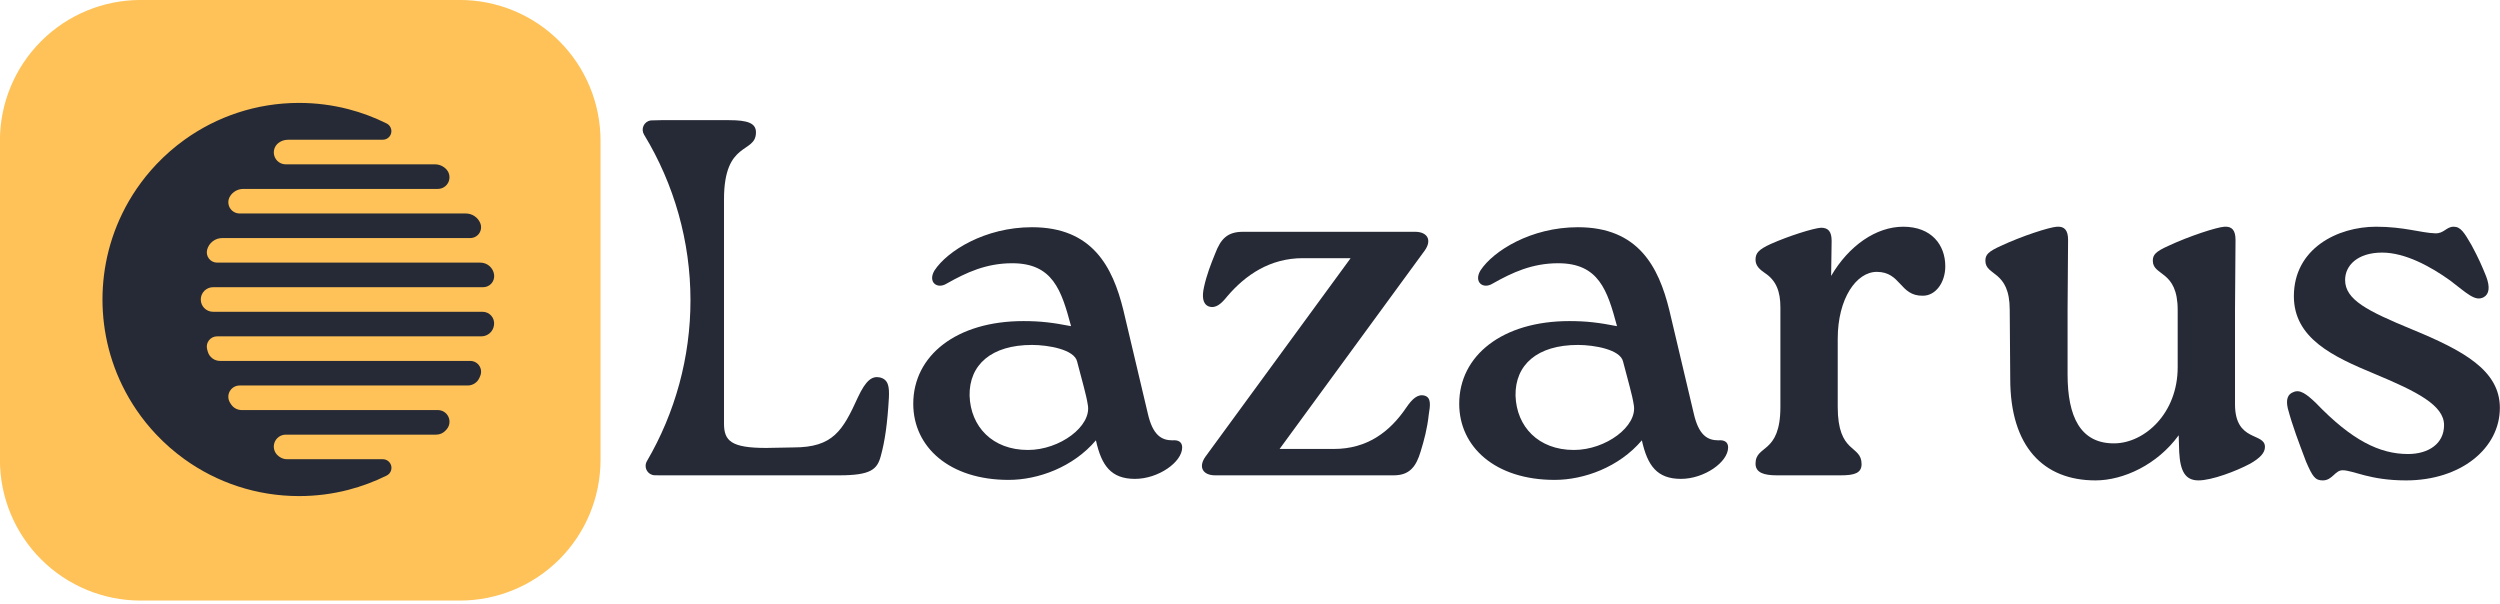
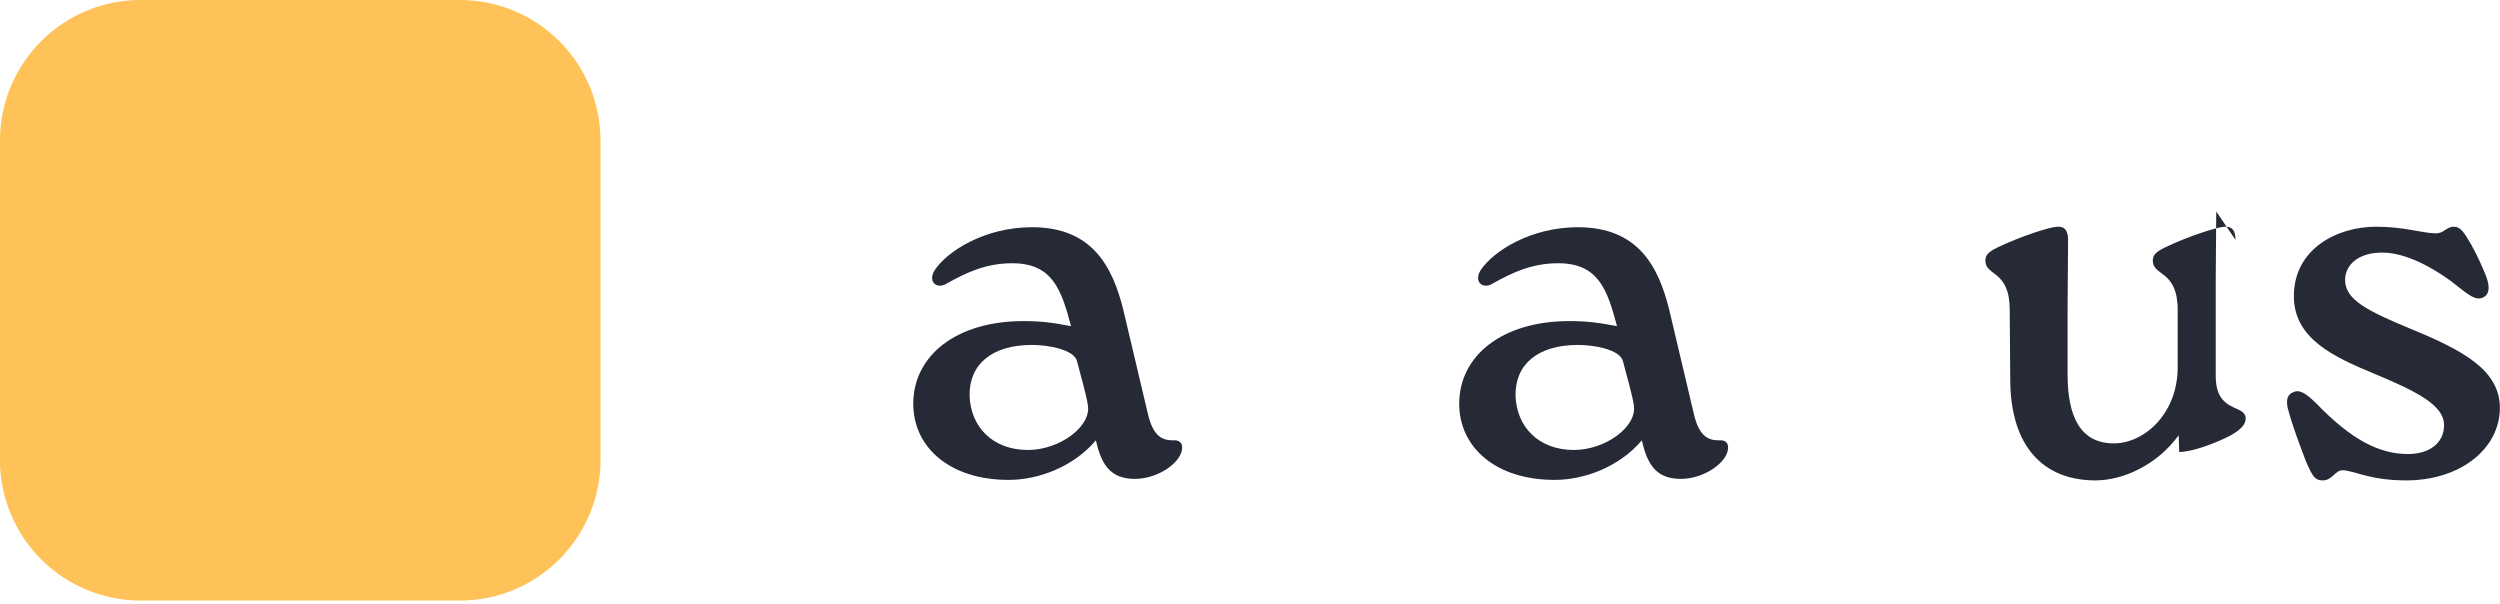
<svg xmlns="http://www.w3.org/2000/svg" width="100%" height="100%" viewBox="0 0 608 147" version="1.1" xml:space="preserve" style="fill-rule:evenodd;clip-rule:evenodd;stroke-linejoin:round;stroke-miterlimit:2;">
  <g transform="matrix(1,0,0,1,-3193.97,-194.968)">
    <g transform="matrix(1,0,0,1,2091.94,-1)">
      <g transform="matrix(1,0,0,1,203.523,-233.588)">
        <g transform="matrix(1,0,0,1,0,29.588)">
          <g transform="matrix(1.123,0,0,1.123,-13.878,29.445)">
            <path d="M912.044,329.935c8.078,0 15.826,3.209 21.538,8.922c5.712,5.712 8.921,13.459 8.921,21.537l0,69.147c0,8.078 -3.209,15.826 -8.921,21.538c-5.712,5.712 -13.46,8.921 -21.538,8.921l-69.146,0c-8.079,0 -15.826,-3.209 -21.538,-8.921c-5.713,-5.712 -8.922,-13.46 -8.922,-21.538l0,-69.147c0,-8.078 3.209,-15.825 8.922,-21.537c5.712,-5.713 13.459,-8.922 21.538,-8.922l69.146,0Z" style="fill:#fec258;" />
          </g>
          <g transform="matrix(1.494,0,0,1.494,-510.81,-148.698)">
-             <path d="M960.062,418c-0.041,-0.661 -0.062,-1.328 -0.062,-2c0,-0.672 0.021,-1.339 0.062,-2c0.084,-1.358 0.252,-2.693 0.501,-4c0.259,-1.366 0.606,-2.701 1.033,-4c0.453,-1.377 0.997,-2.713 1.626,-4c0.679,-1.393 1.457,-2.729 2.323,-4c0.968,-1.419 2.048,-2.757 3.226,-4c1.395,-1.473 2.929,-2.813 4.58,-4c5.252,-3.776 11.693,-6 18.649,-6c2.762,0 5.443,0.351 8,1.01c2.186,0.564 4.282,1.353 6.264,2.342c0.576,0.291 0.877,0.939 0.728,1.567c-0.149,0.628 -0.71,1.071 -1.355,1.071c-5.209,0.01 -12.945,0.01 -15.462,0.01c-0.545,-0 -1.075,0.177 -1.511,0.505c0.001,0.002 -0,0.003 -0.001,0.004c-0.666,0.502 -0.937,1.374 -0.672,2.165c0.265,0.791 1.006,1.325 1.84,1.325c7.321,0.001 20.414,0.001 24.289,0.001c0.722,-0 1.409,0.308 1.889,0.847c-0.001,0.002 -0.001,0.003 0,0.004c0.495,0.556 0.617,1.351 0.312,2.031c-0.304,0.679 -0.98,1.117 -1.725,1.117c-8.091,0.001 -26.495,0.001 -31.673,0.001c-0.879,-0 -1.696,0.453 -2.16,1.2c0.001,0.002 0.001,0.003 0.001,0.003c-0.351,0.564 -0.369,1.274 -0.046,1.855c0.323,0.58 0.935,0.94 1.599,0.94c8.253,0.002 30.585,0.002 36.824,0.002c1.025,-0 1.95,0.613 2.35,1.556c-0.002,0.002 -0.002,0.003 -0.001,0.004c0.229,0.541 0.172,1.162 -0.153,1.653c-0.325,0.49 -0.874,0.785 -1.462,0.785c-8.091,0.002 -33.253,0.002 -40.38,0.002c-1.157,-0 -2.169,0.781 -2.462,1.9c0.003,0.001 0.002,0.002 0.002,0.003c-0.131,0.501 -0.022,1.035 0.295,1.445c0.316,0.41 0.805,0.65 1.323,0.65c7.824,0.002 35.313,0.002 42.858,0.002c1.139,-0 2.099,0.847 2.241,1.977c-0.002,0.001 -0.002,0.002 -0.002,0.003c0.064,0.511 -0.095,1.025 -0.436,1.411c-0.341,0.386 -0.831,0.608 -1.346,0.608c-7.775,0.001 -36.256,0.001 -43.969,0.001c-0.53,-0 -1.039,0.211 -1.414,0.585c-0.375,0.375 -0.585,0.884 -0.585,1.414c0,0.001 0,0.001 0,0.001c0,0 0,0 0,0.001c0,1.104 0.895,1.999 1.999,1.999c7.682,0 35.964,0 43.873,0c0.541,-0 1.056,0.233 1.414,0.639c0.357,0.406 0.522,0.946 0.453,1.483c-0.005,0.024 -0.008,0.049 -0.011,0.074c-0.136,1.031 -1.015,1.802 -2.055,1.802c-7.307,0.002 -35.139,0.002 -43.02,0.002c-0.518,-0 -1.008,0.24 -1.325,0.651c-0.317,0.41 -0.426,0.945 -0.295,1.447c0.035,0.126 0.069,0.253 0.104,0.38c0.248,0.898 1.066,1.52 1.998,1.52c6.594,0.002 32.506,0.002 40.74,0.002c0.589,-0 1.138,0.295 1.464,0.786c0.325,0.491 0.382,1.113 0.152,1.655c-0.046,0.105 -0.091,0.211 -0.137,0.317c-0.331,0.753 -1.076,1.24 -1.899,1.24c-5.763,0.002 -28.739,0.002 -37.138,0.002c-0.665,-0 -1.278,0.36 -1.601,0.941c-0.323,0.582 -0.305,1.292 0.046,1.857c0.051,0.079 0.101,0.159 0.151,0.239c0.381,0.599 1.041,0.962 1.75,0.962c4.79,0.001 23.701,0.001 31.933,0.001c0.746,-0 1.422,0.437 1.727,1.117c0.306,0.681 0.183,1.477 -0.313,2.033c-0.05,0.054 -0.099,0.109 -0.148,0.164c-0.393,0.436 -0.952,0.685 -1.539,0.685c-3.599,0.001 -17.038,0.001 -24.492,0.001c-0.835,-0 -1.577,0.534 -1.842,1.325c-0.265,0.792 0.006,1.665 0.673,2.168c0.043,0.03 0.085,0.062 0.127,0.094c0.358,0.267 0.794,0.412 1.241,0.412c2.351,0.001 10.294,0.001 15.607,0.001c0.65,-0 1.215,0.446 1.366,1.079c0.15,0.632 -0.154,1.286 -0.735,1.578c-1.986,0.98 -4.082,1.769 -6.268,2.333c-2.557,0.659 -5.238,1.01 -8,1.01c-6.956,0 -13.397,-2.224 -18.649,-6c-1.651,-1.187 -3.185,-2.527 -4.58,-4c-1.178,-1.243 -2.258,-2.581 -3.226,-4c-0.866,-1.271 -1.644,-2.607 -2.323,-4c-0.629,-1.287 -1.173,-2.623 -1.626,-4c-0.427,-1.299 -0.774,-2.634 -1.033,-4c-0.249,-1.307 -0.417,-2.642 -0.501,-4Z" style="fill:#262a36;" />
-           </g>
+             </g>
        </g>
        <g transform="matrix(1,0,0,1,1.555,30.43)">
          <g transform="matrix(2.346,0,0,2.346,1046.5,514.727)">
-             <path d="M3.023,-35.316c-0.173,-0.279 -0.194,-0.627 -0.055,-0.925c0.139,-0.298 0.419,-0.505 0.744,-0.552c0.311,-0.014 0.667,-0.026 1.074,-0.026l7.049,-0c1.946,-0 2.787,0.315 2.787,1.262c0,2.262 -3.313,0.789 -3.313,6.943l-0,23.249c-0,1.788 0.736,2.525 4.365,2.525l2.841,-0.053c4.103,0 5.102,-1.736 6.68,-5.207c0.841,-1.789 1.473,-2.209 2.262,-2.052c0.894,0.211 0.999,0.947 0.946,2.104c-0.157,2.736 -0.42,4.524 -0.841,6.049c-0.368,1.368 -1,1.999 -4.313,1.999l-18.568,0c-0.199,0 -0.386,-0.002 -0.563,-0.007c-0.343,-0.014 -0.653,-0.208 -0.816,-0.51c-0.164,-0.302 -0.156,-0.667 0.02,-0.962c2.929,-5.015 4.511,-10.759 4.511,-16.667l-0,-0.001c-0,-6.106 -1.69,-12.037 -4.81,-17.169Z" style="fill:#262a36;" />
-           </g>
+             </g>
          <g transform="matrix(2.346,0,0,2.346,1046.5,514.727)">
            <path d="M57.806,-3.629c-1.104,-0 -2.051,-0.474 -2.577,-2.841l-2.525,-10.677c-1.104,-4.471 -3.208,-8.574 -9.468,-8.574c-4.891,0 -8.784,2.472 -10.099,4.471c-0.736,1.21 0.263,1.999 1.263,1.368c2.051,-1.158 4.102,-2.104 6.785,-2.104c4.208,-0 5.102,2.787 6.101,6.522c-1.893,-0.368 -3.156,-0.526 -4.944,-0.526c-6.943,-0 -11.414,3.577 -11.414,8.574c0,4.47 3.735,7.889 9.889,7.889c3.05,0 6.68,-1.315 9.047,-4.102c0.578,2.63 1.578,3.997 4.05,3.997c2.419,0 4.892,-1.736 4.892,-3.261c-0,-0.579 -0.421,-0.789 -1,-0.736Zm-14.991,0.999c-3.681,0 -5.943,-2.419 -6.048,-5.628c-0.053,-3.209 2.261,-5.26 6.469,-5.26c1.683,0 4.419,0.473 4.682,1.736c0.526,2.051 0.946,3.419 1.104,4.471c0.421,2.209 -2.893,4.681 -6.207,4.681Z" style="fill:#262a36;fill-rule:nonzero;" />
          </g>
          <g transform="matrix(2.346,0,0,2.346,1046.5,514.727)">
-             <path d="M83.948,-8.258c-0.737,-0.21 -1.315,0.368 -1.894,1.21c-1.736,2.577 -4.102,4.313 -7.521,4.313l-5.628,-0l15.043,-20.566c0.789,-1.105 0.263,-1.946 -1,-1.946l-17.831,-0c-1.63,-0 -2.314,0.736 -2.893,2.261c-0.473,1.157 -0.894,2.262 -1.157,3.472c-0.21,0.947 -0.157,1.736 0.474,1.999c0.736,0.263 1.315,-0.263 1.946,-1.052c1.893,-2.21 4.418,-3.945 7.837,-3.945l4.944,-0l-15.043,20.566c-0.789,1.104 -0.263,1.946 0.999,1.946l18.515,0c1.631,0 2.315,-0.894 2.788,-2.472c0.368,-1.21 0.684,-2.367 0.842,-3.84c0.157,-0.947 0.263,-1.736 -0.421,-1.946Z" style="fill:#262a36;fill-rule:nonzero;" />
-           </g>
+             </g>
          <g transform="matrix(2.346,0,0,2.346,1046.5,514.727)">
            <path d="M114.403,-3.629c-1.105,-0 -2.052,-0.474 -2.578,-2.841l-2.525,-10.677c-1.104,-4.471 -3.208,-8.574 -9.467,-8.574c-4.892,0 -8.784,2.472 -10.099,4.471c-0.737,1.21 0.263,1.999 1.262,1.368c2.051,-1.158 4.103,-2.104 6.785,-2.104c4.208,-0 5.102,2.787 6.102,6.522c-1.894,-0.368 -3.156,-0.526 -4.945,-0.526c-6.943,-0 -11.413,3.577 -11.413,8.574c-0,4.47 3.734,7.889 9.888,7.889c3.051,0 6.68,-1.315 9.047,-4.102c0.579,2.63 1.578,3.997 4.05,3.997c2.42,0 4.892,-1.736 4.892,-3.261c-0,-0.579 -0.421,-0.789 -0.999,-0.736Zm-14.991,0.999c-3.682,0 -5.944,-2.419 -6.049,-5.628c-0.053,-3.209 2.262,-5.26 6.47,-5.26c1.683,0 4.418,0.473 4.681,1.736c0.526,2.051 0.947,3.419 1.105,4.471c0.42,2.209 -2.893,4.681 -6.207,4.681Z" style="fill:#262a36;fill-rule:nonzero;" />
          </g>
          <g transform="matrix(2.346,0,0,2.346,1046.5,514.727)">
-             <path d="M133.549,-25.773c-2.788,-0 -5.629,1.946 -7.469,5.102l0.052,-3.63c0,-0.999 -0.368,-1.367 -1.104,-1.367c-0.789,0.052 -3.314,0.841 -5.208,1.683c-1.262,0.578 -1.578,0.947 -1.578,1.63c0,0.632 0.421,1 0.947,1.368c1.21,0.789 1.631,1.946 1.631,3.577l-0,10.309c-0,4.944 -2.578,3.892 -2.578,5.891c0,0.947 0.894,1.21 2.209,1.21l6.628,0c1.367,0 2.156,-0.21 2.156,-1.157c0,-2.052 -2.472,-1 -2.472,-5.944l0,-7.048c0,-4.208 1.946,-6.943 4.05,-6.943c2.525,-0 2.367,2.525 4.787,2.472c1.315,-0 2.314,-1.368 2.314,-3.051c0,-2.209 -1.42,-4.102 -4.365,-4.102Z" style="fill:#262a36;fill-rule:nonzero;" />
-           </g>
+             </g>
          <g transform="matrix(2.346,0,0,2.346,1046.5,514.727)">
-             <path d="M168.001,-24.406c-0,-0.999 -0.368,-1.42 -1.157,-1.367c-0.789,0.052 -3.577,0.946 -5.839,1.998c-1.262,0.579 -1.578,0.894 -1.578,1.526c0,1.63 2.578,0.946 2.578,5.102l-0,5.943c-0,4.787 -3.419,7.838 -6.523,7.89c-3.576,0.053 -4.891,-2.787 -4.891,-7.153l-0,-6.68l0.052,-7.259c0,-0.999 -0.368,-1.42 -1.157,-1.367c-0.789,0.052 -3.577,0.946 -5.838,1.998c-1.263,0.579 -1.578,0.894 -1.578,1.526c-0,1.63 2.524,0.946 2.524,5.102l0.053,7.153c-0,6.996 3.419,10.52 8.837,10.52c2.892,-0 6.417,-1.631 8.626,-4.681l0.052,1.735c0.106,1.999 0.632,2.946 1.999,2.946c1.368,-0 3.892,-0.947 5.365,-1.736c1,-0.578 1.526,-1.104 1.526,-1.736c-0,-1.525 -3.104,-0.473 -3.104,-4.418l0,-9.783l0.053,-7.259Z" style="fill:#262a36;fill-rule:nonzero;" />
+             <path d="M168.001,-24.406c-0,-0.999 -0.368,-1.42 -1.157,-1.367c-0.789,0.052 -3.577,0.946 -5.839,1.998c-1.262,0.579 -1.578,0.894 -1.578,1.526c0,1.63 2.578,0.946 2.578,5.102l-0,5.943c-0,4.787 -3.419,7.838 -6.523,7.89c-3.576,0.053 -4.891,-2.787 -4.891,-7.153l-0,-6.68l0.052,-7.259c0,-0.999 -0.368,-1.42 -1.157,-1.367c-0.789,0.052 -3.577,0.946 -5.838,1.998c-1.263,0.579 -1.578,0.894 -1.578,1.526c-0,1.63 2.524,0.946 2.524,5.102l0.053,7.153c-0,6.996 3.419,10.52 8.837,10.52c2.892,-0 6.417,-1.631 8.626,-4.681l0.052,1.735c1.368,-0 3.892,-0.947 5.365,-1.736c1,-0.578 1.526,-1.104 1.526,-1.736c-0,-1.525 -3.104,-0.473 -3.104,-4.418l0,-9.783l0.053,-7.259Z" style="fill:#262a36;fill-rule:nonzero;" />
          </g>
          <g transform="matrix(2.346,0,0,2.346,1046.5,514.727)">
            <path d="M177.048,0.526c0.999,-0 1.262,-1.052 2.051,-1.052c1.105,0 2.788,1.052 6.575,1.052c5.681,-0 9.731,-3.314 9.731,-7.522c-0,-3.892 -3.787,-5.943 -9.152,-8.152c-4.576,-1.894 -6.891,-3.051 -6.891,-5.103c0,-1.525 1.315,-2.84 3.84,-2.84c2.367,0 4.997,1.42 7.048,2.893c1.736,1.315 2.577,2.209 3.472,1.736c0.578,-0.316 0.683,-1.052 0.263,-2.157c-0.421,-1.052 -0.789,-1.893 -1.526,-3.261c-0.736,-1.262 -1.104,-1.893 -1.841,-1.893c-0.789,-0 -0.999,0.736 -1.946,0.683c-1.473,-0.052 -3.208,-0.683 -6.101,-0.683c-3.998,-0 -8.521,2.261 -8.521,7.206c-0,4.365 4.05,6.259 8.363,8.047c4.418,1.841 7.206,3.261 7.206,5.313c-0,1.946 -1.631,2.998 -3.735,2.998c-2.945,-0 -5.838,-1.42 -9.573,-5.313c-0.946,-0.894 -1.63,-1.42 -2.314,-1.104c-0.578,0.21 -0.789,0.736 -0.578,1.683c0.525,1.946 1.104,3.419 1.893,5.523c0.684,1.578 0.947,1.946 1.736,1.946Z" style="fill:#262a36;fill-rule:nonzero;" />
          </g>
        </g>
      </g>
    </g>
  </g>
</svg>